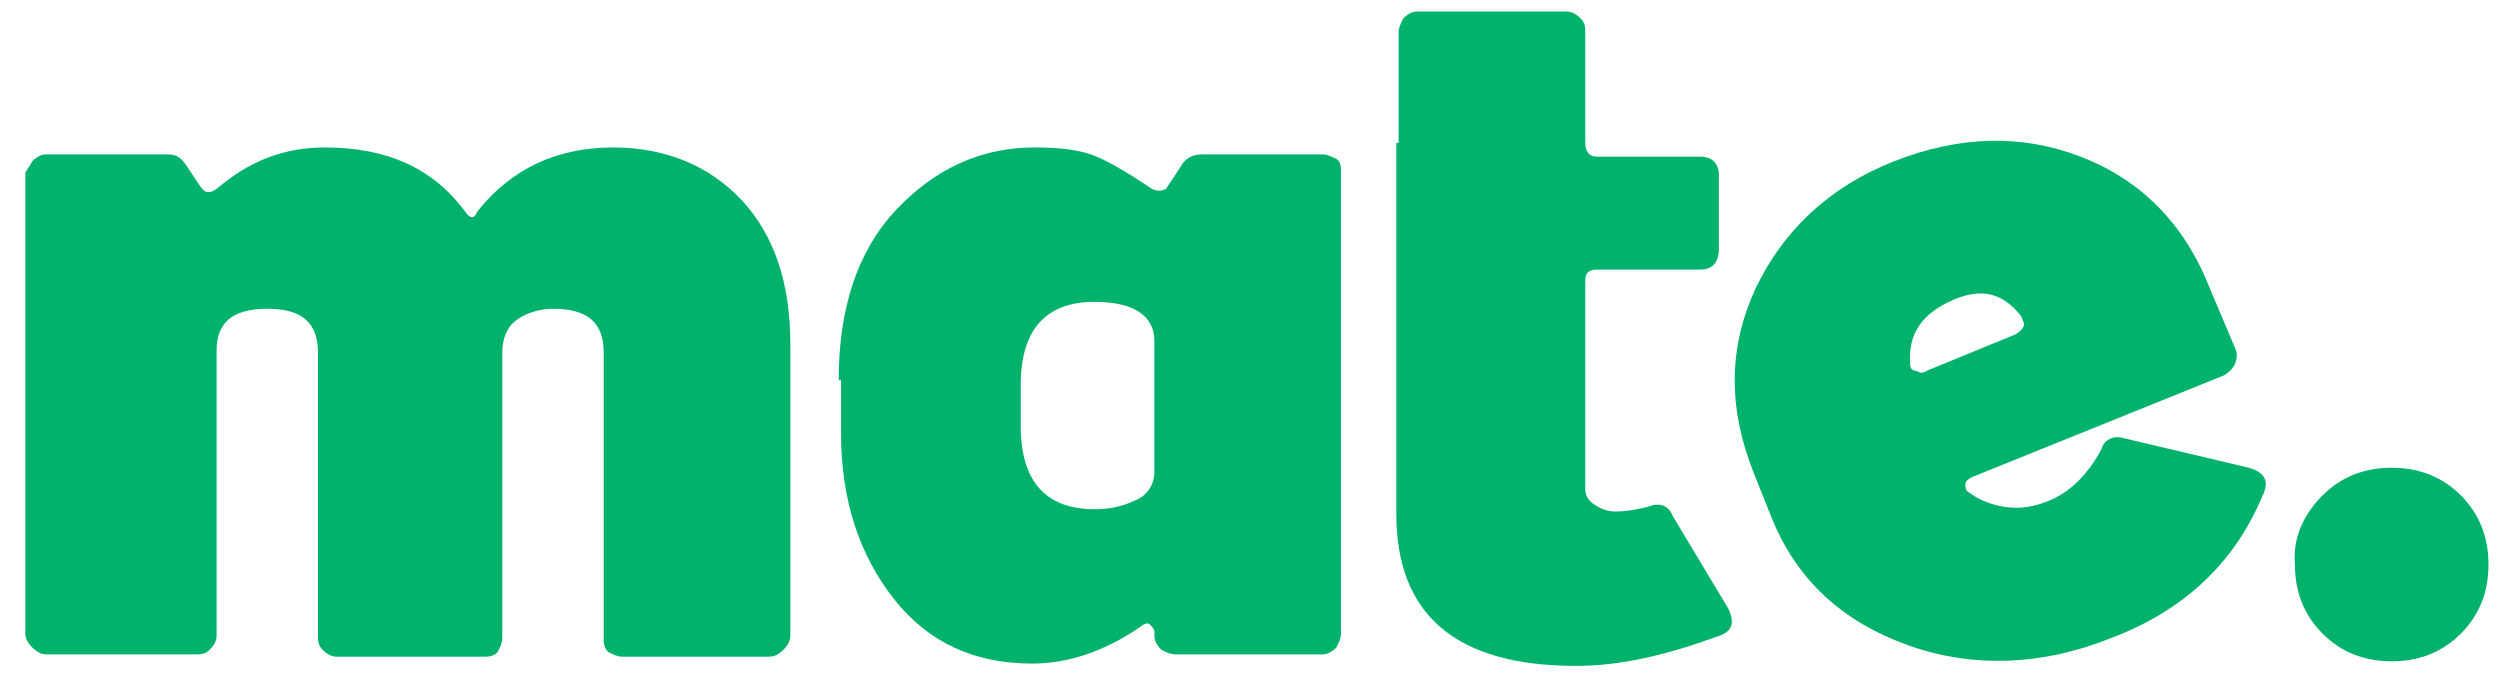
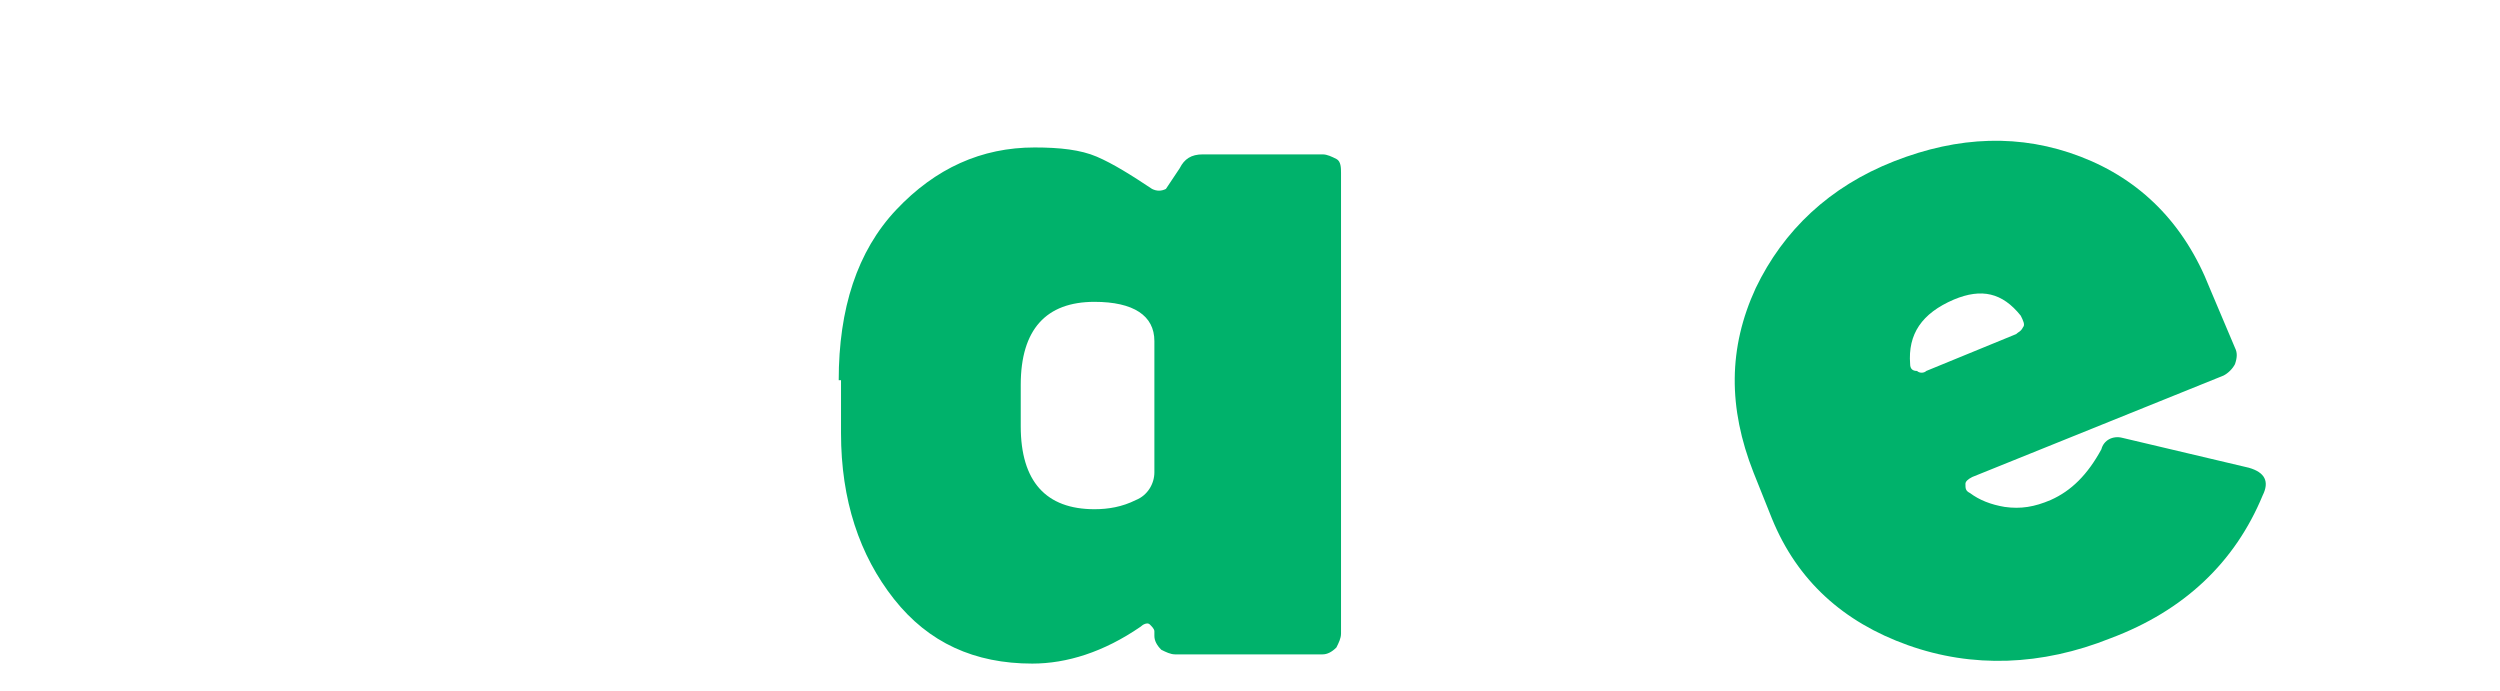
<svg xmlns="http://www.w3.org/2000/svg" version="1.1" id="Layer_1" x="0px" y="0px" viewBox="0 0 108.5 30" style="enable-background:new 0 0 108.5 30;" xml:space="preserve">
  <style type="text/css">
	.st0{fill:#00b26b;}
</style>
-   <path class="st0" d="M1.4,7C1.6,6.8,1.8,6.7,2,6.7h5.3c0.4,0,0.6,0.2,0.8,0.5l0.6,0.9c0.2,0.3,0.4,0.3,0.7,0.1  c1.4-1.2,2.9-1.8,4.7-1.8c2.7,0,4.7,0.9,6.1,2.8c0.2,0.3,0.4,0.3,0.5,0c1.5-1.9,3.5-2.8,5.9-2.8c2.3,0,4.2,0.8,5.6,2.3  c1.4,1.5,2.1,3.6,2.1,6.2v12.7c0,0.2-0.1,0.4-0.3,0.6c-0.2,0.2-0.4,0.3-0.6,0.3H27c-0.2,0-0.4-0.1-0.6-0.2c-0.2-0.2-0.2-0.4-0.2-0.6  V15.3c0-1.3-0.7-1.9-2.2-1.9c-0.6,0-1.2,0.2-1.6,0.5s-0.6,0.8-0.6,1.4v12.4c0,0.2-0.1,0.4-0.2,0.6c-0.2,0.2-0.4,0.2-0.6,0.2h-6.4  c-0.2,0-0.4-0.1-0.6-0.3c-0.2-0.2-0.2-0.4-0.2-0.6V15.3c0-1.3-0.7-1.9-2.2-1.9c-1.5,0-2.2,0.6-2.2,1.8v12.4c0,0.2-0.1,0.4-0.3,0.6  c-0.2,0.2-0.4,0.2-0.6,0.2H2c-0.2,0-0.4-0.1-0.6-0.3c-0.2-0.2-0.3-0.4-0.3-0.6v-20C1.2,7.3,1.3,7.2,1.4,7z" />
  <path class="st0" d="M36.4,16.5c0-3.1,0.8-5.6,2.5-7.4c1.7-1.8,3.7-2.7,6-2.7c1.1,0,2,0.1,2.7,0.4c0.7,0.3,1.5,0.8,2.4,1.4  c0.2,0.1,0.4,0.1,0.6,0l0.6-0.9c0.2-0.4,0.5-0.6,1-0.6h5.2c0.2,0,0.4,0.1,0.6,0.2s0.2,0.4,0.2,0.6v20c0,0.2-0.1,0.4-0.2,0.6  c-0.2,0.2-0.4,0.3-0.6,0.3h-6.4c-0.2,0-0.4-0.1-0.6-0.2c-0.2-0.2-0.3-0.4-0.3-0.6v-0.2c0-0.1-0.1-0.2-0.2-0.3  c-0.1-0.1-0.3,0-0.4,0.1c-1.6,1.1-3.2,1.6-4.7,1.6c-2.5,0-4.5-0.9-6-2.8c-1.5-1.9-2.3-4.3-2.3-7.2V16.5z M44.3,18.5  c0,2.4,1.1,3.6,3.2,3.6c0.6,0,1.2-0.1,1.8-0.4c0.5-0.2,0.8-0.7,0.8-1.2v-5.7c0-1.1-0.9-1.7-2.6-1.7c-2.1,0-3.2,1.2-3.2,3.6V18.5z" />
-   <path class="st0" d="M60.7,6.2V1.4c0-0.2,0.1-0.4,0.2-0.6c0.2-0.2,0.4-0.3,0.6-0.3H68c0.2,0,0.4,0.1,0.6,0.3  c0.2,0.2,0.2,0.4,0.2,0.6v4.8c0,0.4,0.2,0.6,0.5,0.6h4.5c0.5,0,0.8,0.3,0.8,0.8v3.2c0,0.6-0.3,0.9-0.8,0.9h-4.5  c-0.4,0-0.5,0.2-0.5,0.5v9c0,0.3,0.1,0.5,0.4,0.7c0.3,0.2,0.6,0.3,0.9,0.3c0.5,0,1-0.1,1.4-0.2c0.5-0.2,0.9-0.1,1.1,0.4l2.4,4  c0.3,0.6,0.2,1-0.4,1.2c-2.2,0.8-4.2,1.3-6.2,1.3c-5.2,0-7.8-2.2-7.8-6.6v-10V6.2z" />
  <path class="st0" d="M76.1,20.5c-1.1-2.8-1.1-5.4,0.1-8c1.2-2.5,3.2-4.4,6-5.5c2.8-1.1,5.5-1.2,8.1-0.2c2.6,1,4.5,2.9,5.6,5.7  l1.1,2.6c0.1,0.2,0.1,0.4,0,0.7c-0.1,0.2-0.3,0.4-0.5,0.5l-10.9,4.4c-0.2,0.1-0.3,0.2-0.3,0.3c0,0.2,0,0.3,0.2,0.4  c0.4,0.3,0.9,0.5,1.5,0.6c0.7,0.1,1.3,0,2-0.3c0.9-0.4,1.6-1.1,2.2-2.2c0.1-0.4,0.5-0.6,0.9-0.5l5.5,1.3c0.7,0.2,0.9,0.6,0.6,1.2  c-1.2,2.9-3.4,5-6.6,6.2c-3,1.2-6,1.3-8.8,0.3c-2.8-1-4.8-2.8-5.9-5.5L76.1,20.5z M82.9,15.8c0,0.2,0.1,0.3,0.3,0.3  c0.1,0.1,0.3,0.1,0.4,0l3.9-1.6c0.1-0.1,0.2-0.1,0.3-0.3c0.1-0.1,0-0.3-0.1-0.5c-0.8-1-1.7-1.2-2.9-0.7  C83.4,13.6,82.8,14.5,82.9,15.8z" />
-   <path class="st0" d="M100.8,21.5c0.8-0.8,1.8-1.2,3-1.2c1.2,0,2.2,0.4,3,1.2c0.8,0.8,1.2,1.8,1.2,3c0,1.2-0.4,2.2-1.2,3  c-0.8,0.8-1.8,1.2-3,1.2c-1.2,0-2.2-0.4-3-1.2c-0.8-0.8-1.2-1.8-1.2-3C99.5,23.3,100,22.3,100.8,21.5z" />
</svg>